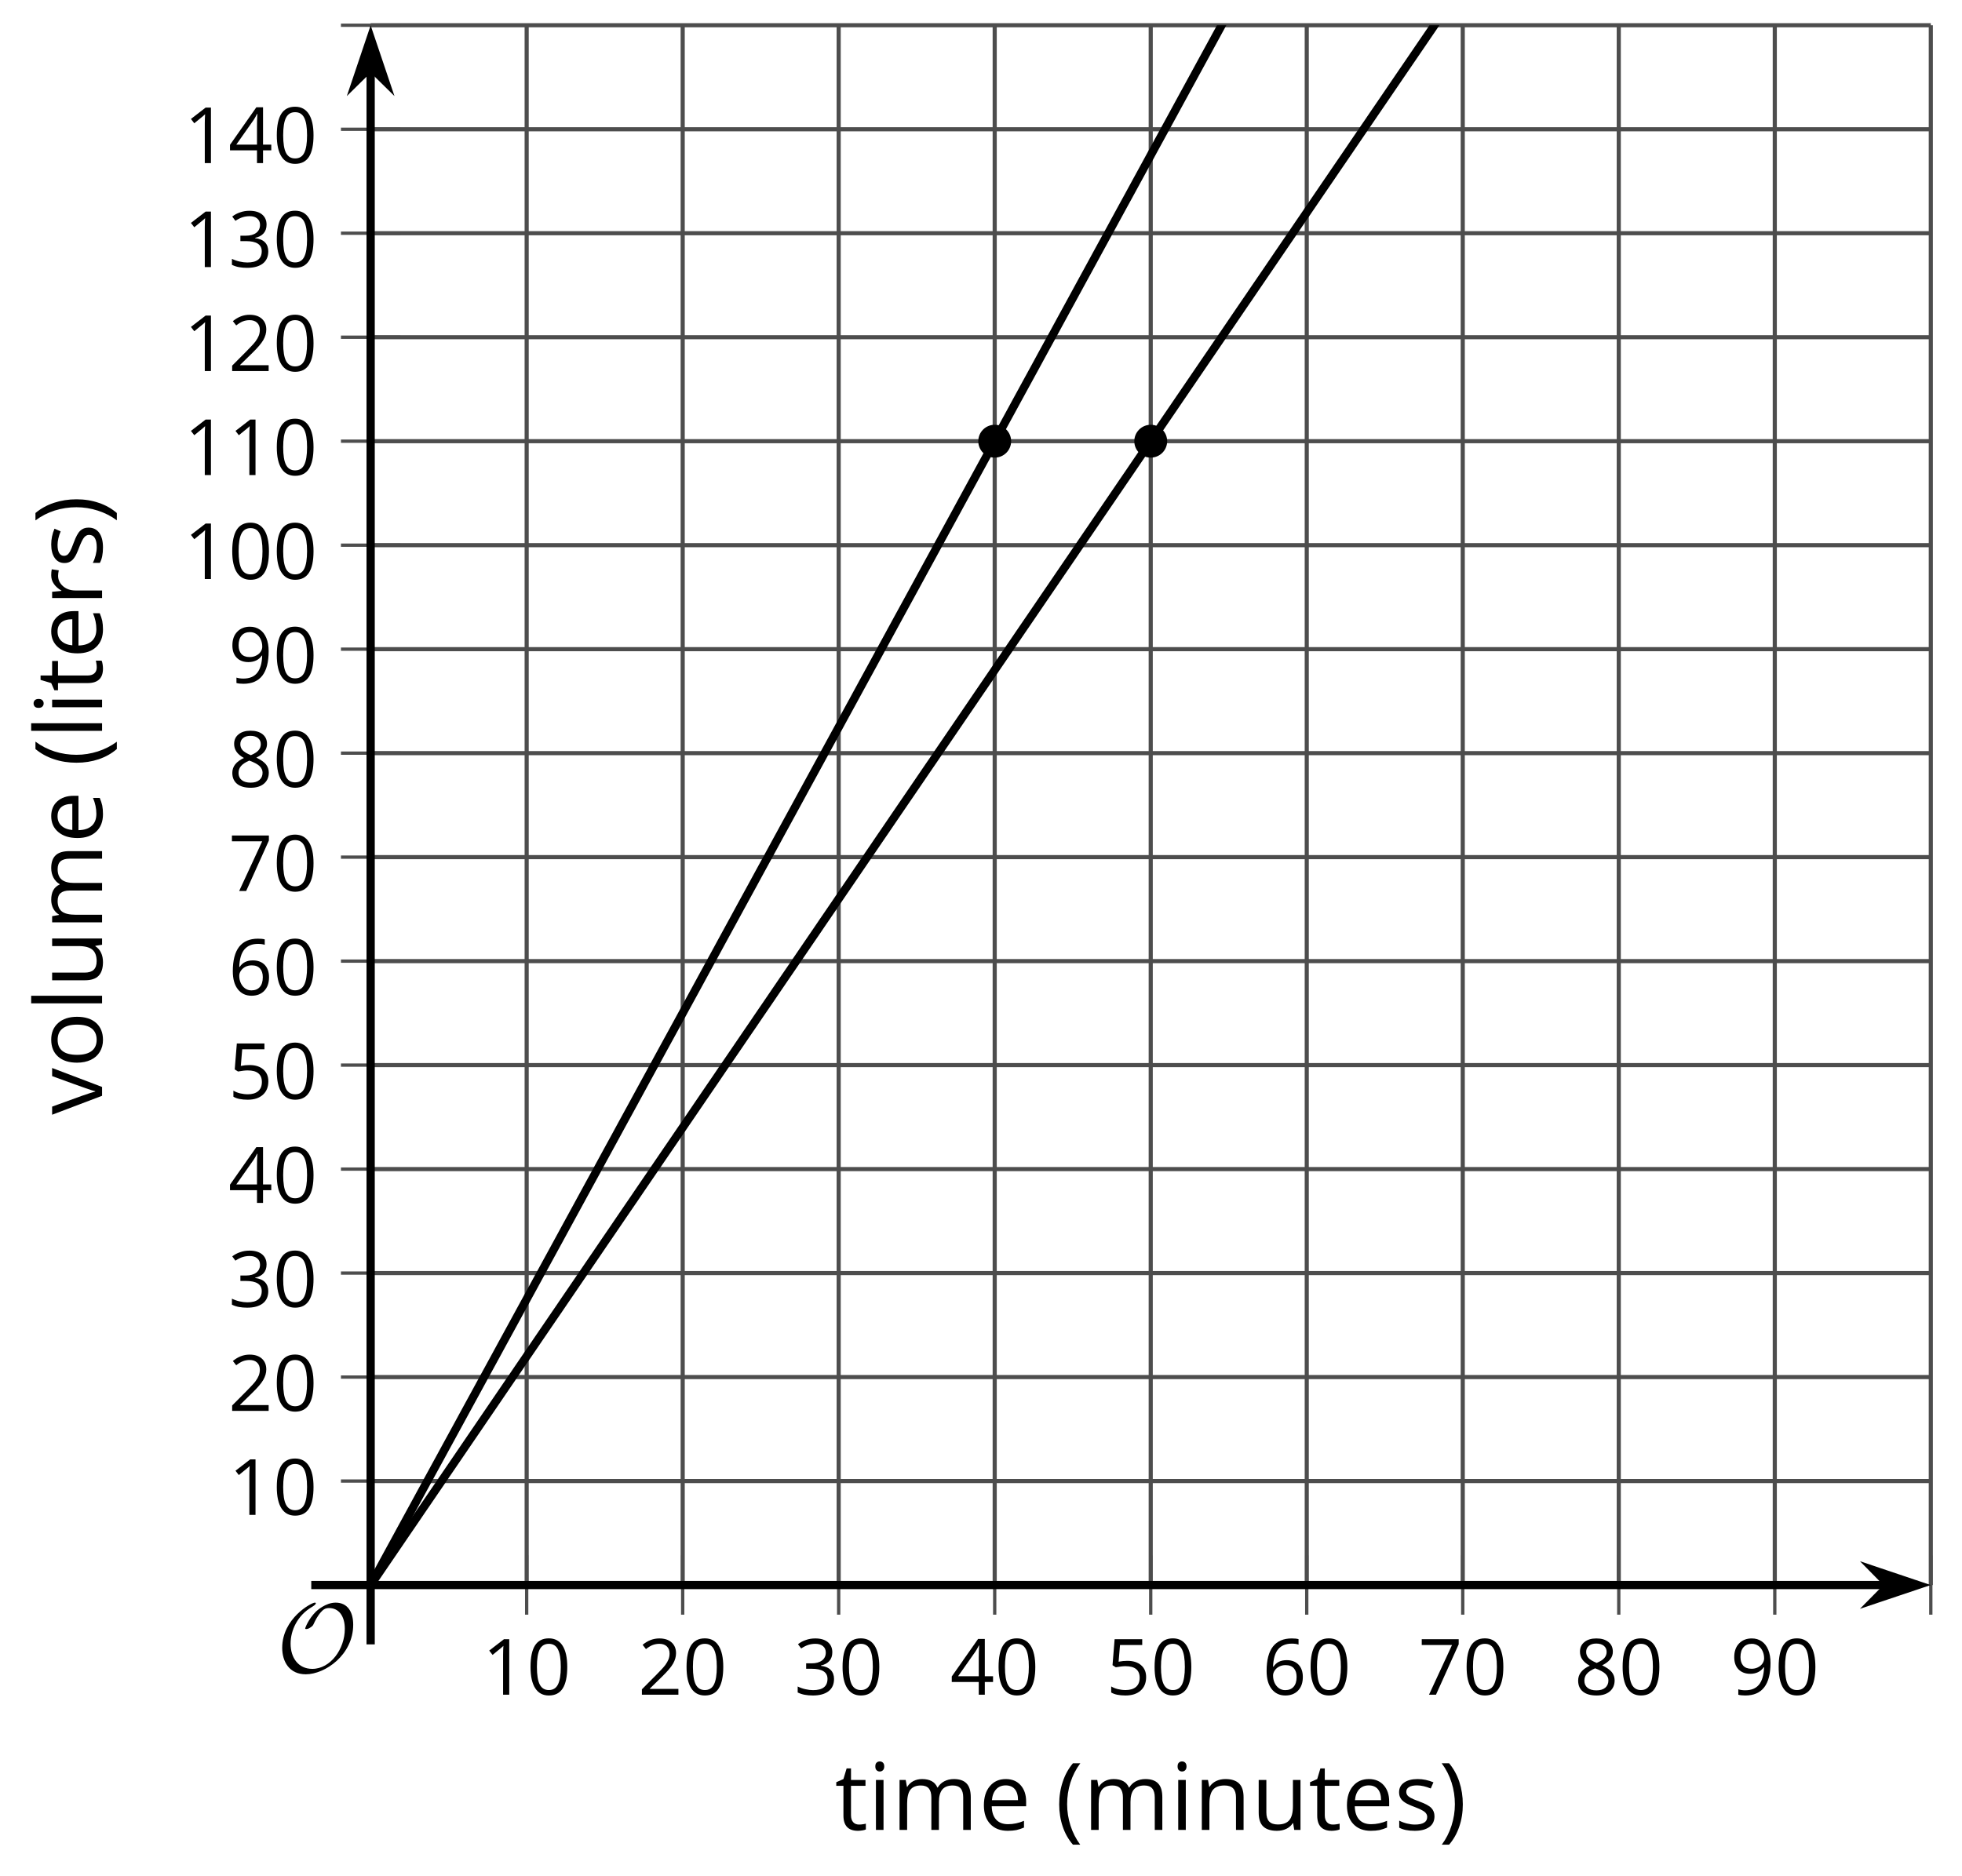
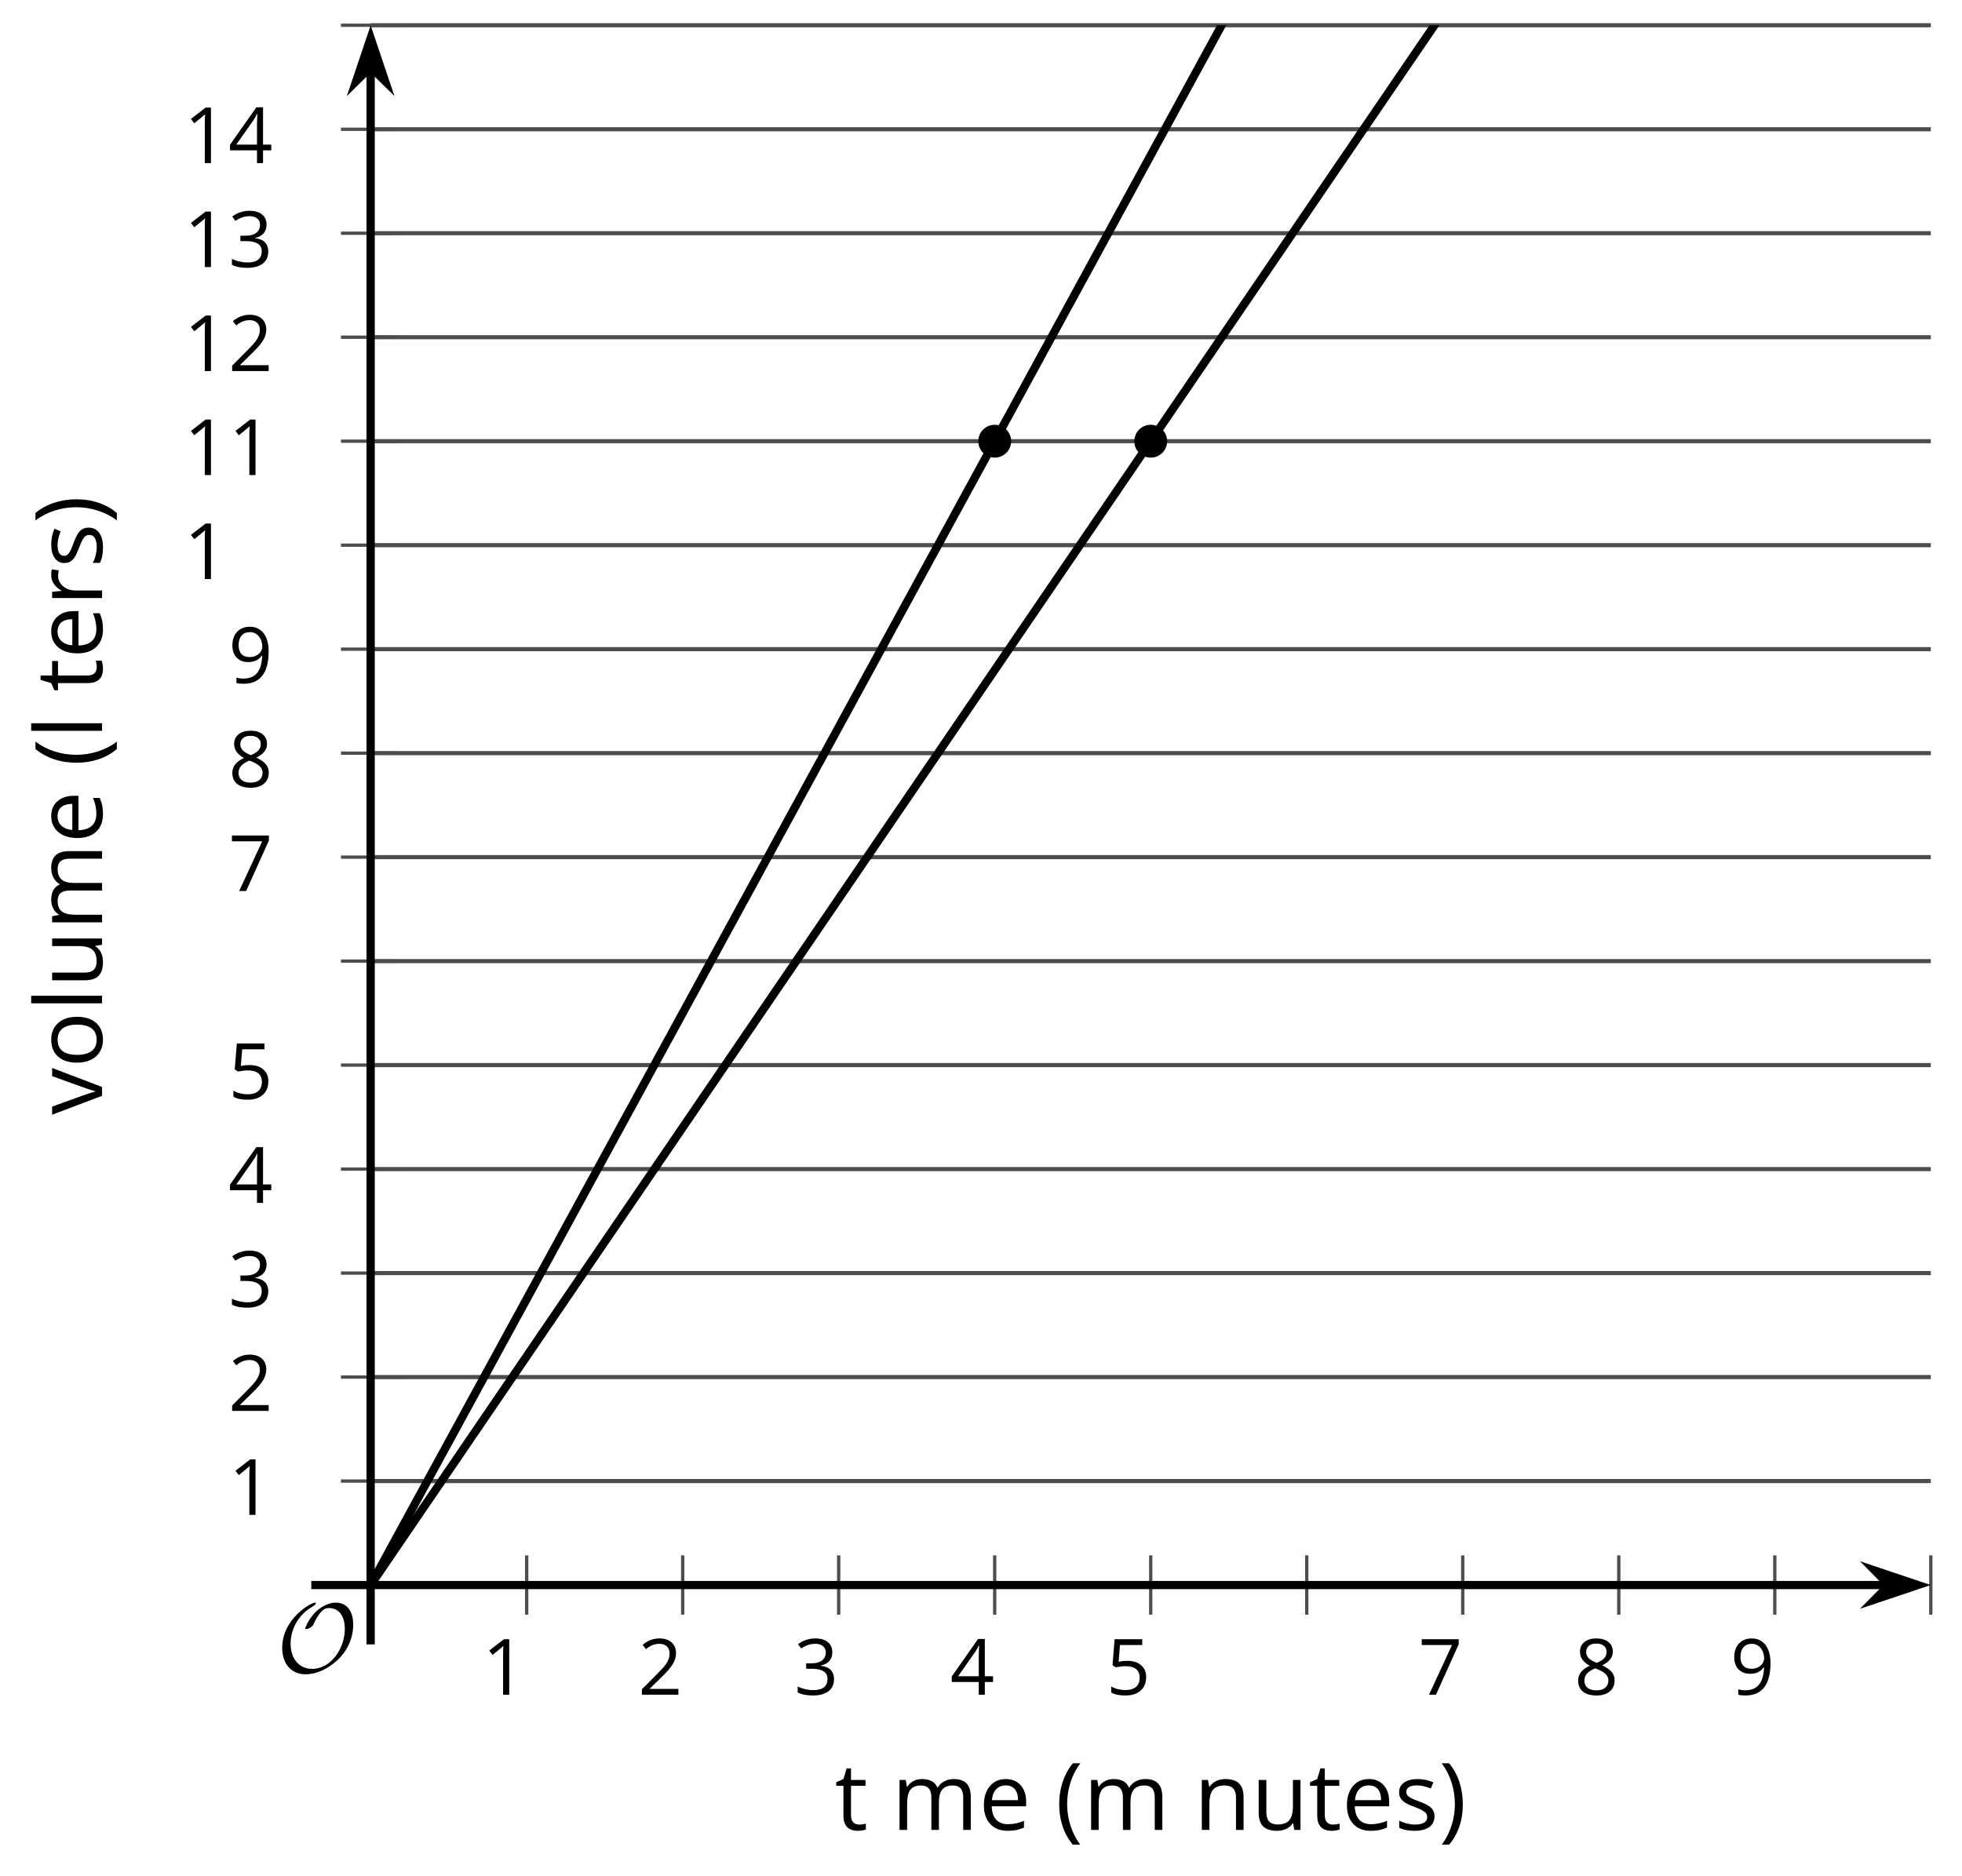
<svg xmlns="http://www.w3.org/2000/svg" xmlns:xlink="http://www.w3.org/1999/xlink" height="227.556pt" version="1.1" viewBox="-72 -72 237.895 227.556" width="237.895pt">
  <defs>
    <clipPath id="clip1">
      <path d="M-27.059 120.235H162.113V-68.937H-27.059Z" />
    </clipPath>
    <path d="M9.289 -5.762C9.289 -7.281 8.62 -8.428 7.161 -8.428C5.918 -8.428 4.866 -7.424 4.782 -7.352C3.826 -6.408 3.467 -5.332 3.467 -5.308C3.467 -5.236 3.527 -5.224 3.587 -5.224C3.814 -5.224 4.005 -5.344 4.184 -5.475C4.399 -5.631 4.411 -5.667 4.543 -5.942C4.651 -6.181 4.926 -6.767 5.368 -7.269C5.655 -7.592 5.894 -7.771 6.372 -7.771C7.532 -7.771 8.273 -6.814 8.273 -5.248C8.273 -2.809 6.539 -0.395 4.328 -0.395C2.63 -0.395 1.698 -1.745 1.698 -3.455C1.698 -5.081 2.534 -6.874 4.28 -7.902C4.399 -7.974 4.758 -8.189 4.758 -8.345C4.758 -8.428 4.663 -8.428 4.639 -8.428C4.22 -8.428 0.681 -6.528 0.681 -2.941C0.681 -1.267 1.554 0.263 3.539 0.263C5.87 0.263 9.289 -2.08 9.289 -5.762Z" id="g0-79" />
    <path d="M0.378 -2.583C0.378 -1.782 0.497 -1.031 0.732 -0.336S1.312 0.971 1.763 1.492H2.5C2.072 0.912 1.745 0.272 1.519 -0.433S1.179 -1.855 1.179 -2.592C1.179 -3.343 1.289 -4.07 1.51 -4.779C1.736 -5.488 2.067 -6.137 2.509 -6.731H1.763C1.317 -6.197 0.971 -5.576 0.737 -4.866C0.497 -4.157 0.378 -3.398 0.378 -2.583Z" id="g2-8" />
    <path d="M2.413 -2.583C2.413 -3.389 2.293 -4.148 2.058 -4.862C1.823 -5.571 1.478 -6.192 1.027 -6.731H0.281C0.723 -6.137 1.054 -5.488 1.28 -4.779C1.501 -4.07 1.611 -3.343 1.611 -2.592C1.611 -1.855 1.496 -1.133 1.271 -0.433C1.045 0.272 0.718 0.916 0.29 1.492H1.027C1.473 0.976 1.819 0.368 2.053 -0.327C2.293 -1.022 2.413 -1.777 2.413 -2.583Z" id="g2-9" />
-     <path d="M4.922 -3.375C4.922 -4.498 4.733 -5.355 4.355 -5.948C3.973 -6.542 3.421 -6.837 2.689 -6.837C1.938 -6.837 1.381 -6.552 1.018 -5.985S0.47 -4.549 0.47 -3.375C0.47 -2.238 0.658 -1.377 1.036 -0.792C1.413 -0.203 1.966 0.092 2.689 0.092C3.444 0.092 4.006 -0.193 4.374 -0.769C4.738 -1.344 4.922 -2.21 4.922 -3.375ZM1.243 -3.375C1.243 -4.355 1.358 -5.064 1.588 -5.506C1.819 -5.953 2.187 -6.174 2.689 -6.174C3.2 -6.174 3.568 -5.948 3.794 -5.497C4.024 -5.051 4.139 -4.342 4.139 -3.375S4.024 -1.699 3.794 -1.243C3.568 -0.792 3.2 -0.566 2.689 -0.566C2.187 -0.566 1.819 -0.792 1.588 -1.234C1.358 -1.685 1.243 -2.394 1.243 -3.375Z" id="g2-16" />
    <path d="M3.292 0V-6.731H2.647L0.866 -5.355L1.271 -4.83C1.92 -5.359 2.288 -5.658 2.366 -5.727S2.518 -5.866 2.583 -5.93C2.56 -5.576 2.546 -5.198 2.546 -4.797V0H3.292Z" id="g2-17" />
    <path d="M4.885 0V-0.709H1.423V-0.746L2.896 -2.187C3.554 -2.827 4.001 -3.352 4.24 -3.771S4.599 -4.609 4.599 -5.037C4.599 -5.585 4.42 -6.018 4.061 -6.344C3.702 -6.667 3.204 -6.828 2.574 -6.828C1.842 -6.828 1.169 -6.57 0.548 -6.054L0.953 -5.534C1.262 -5.778 1.538 -5.944 1.786 -6.036C2.04 -6.128 2.302 -6.174 2.583 -6.174C2.97 -6.174 3.273 -6.068 3.49 -5.856C3.706 -5.649 3.817 -5.364 3.817 -5.005C3.817 -4.751 3.775 -4.512 3.688 -4.291S3.471 -3.844 3.301 -3.61S2.772 -2.988 2.233 -2.44L0.46 -0.658V0H4.885Z" id="g2-18" />
    <path d="M4.632 -5.147C4.632 -5.668 4.452 -6.077 4.088 -6.381C3.725 -6.676 3.218 -6.828 2.564 -6.828C2.164 -6.828 1.786 -6.768 1.427 -6.639C1.064 -6.519 0.746 -6.344 0.47 -6.128L0.856 -5.612C1.192 -5.829 1.487 -5.976 1.75 -6.054S2.288 -6.174 2.583 -6.174C2.97 -6.174 3.278 -6.082 3.499 -5.893C3.729 -5.704 3.84 -5.447 3.84 -5.12C3.84 -4.71 3.688 -4.388 3.379 -4.153C3.071 -3.923 2.657 -3.808 2.132 -3.808H1.459V-3.149H2.122C3.407 -3.149 4.047 -2.739 4.047 -1.925C4.047 -1.013 3.467 -0.557 2.302 -0.557C2.007 -0.557 1.694 -0.594 1.363 -0.672C1.036 -0.746 0.723 -0.856 0.433 -0.999V-0.272C0.714 -0.138 0.999 -0.041 1.298 0.009C1.593 0.064 1.92 0.092 2.274 0.092C3.094 0.092 3.725 -0.083 4.171 -0.424C4.618 -0.769 4.839 -1.266 4.839 -1.906C4.839 -2.353 4.71 -2.716 4.448 -2.993S3.785 -3.439 3.246 -3.508V-3.545C3.688 -3.637 4.029 -3.821 4.273 -4.093C4.512 -4.365 4.632 -4.719 4.632 -5.147Z" id="g2-19" />
    <path d="M5.203 -1.547V-2.242H4.204V-6.768H3.393L0.198 -2.215V-1.547H3.471V0H4.204V-1.547H5.203ZM3.471 -2.242H0.962L3.066 -5.235C3.195 -5.428 3.333 -5.672 3.481 -5.967H3.518C3.485 -5.414 3.471 -4.917 3.471 -4.48V-2.242Z" id="g2-20" />
    <path d="M2.564 -4.111C2.215 -4.111 1.865 -4.075 1.51 -4.006L1.68 -6.027H4.374V-6.731H1.027L0.773 -3.582L1.169 -3.329C1.657 -3.416 2.049 -3.462 2.339 -3.462C3.49 -3.462 4.065 -2.993 4.065 -2.053C4.065 -1.57 3.913 -1.202 3.619 -0.948C3.315 -0.695 2.896 -0.566 2.357 -0.566C2.049 -0.566 1.731 -0.608 1.413 -0.681C1.096 -0.764 0.829 -0.87 0.612 -1.008V-0.272C1.013 -0.028 1.588 0.092 2.348 0.092C3.126 0.092 3.739 -0.106 4.18 -0.502C4.627 -0.898 4.848 -1.446 4.848 -2.141C4.848 -2.753 4.646 -3.232 4.236 -3.582C3.831 -3.936 3.273 -4.111 2.564 -4.111Z" id="g2-21" />
-     <path d="M0.539 -2.878C0.539 -1.943 0.741 -1.215 1.151 -0.691C1.561 -0.17 2.113 0.092 2.808 0.092C3.458 0.092 3.978 -0.11 4.355 -0.506C4.742 -0.912 4.931 -1.459 4.931 -2.159C4.931 -2.785 4.756 -3.283 4.411 -3.646C4.061 -4.01 3.582 -4.194 2.979 -4.194C2.247 -4.194 1.713 -3.932 1.377 -3.402H1.321C1.358 -4.365 1.565 -5.074 1.948 -5.525C2.33 -5.971 2.878 -6.197 3.6 -6.197C3.904 -6.197 4.176 -6.16 4.411 -6.082V-6.74C4.213 -6.8 3.936 -6.828 3.591 -6.828C2.583 -6.828 1.823 -6.501 1.308 -5.847C0.797 -5.189 0.539 -4.199 0.539 -2.878ZM2.799 -0.557C2.509 -0.557 2.251 -0.635 2.026 -0.797C1.805 -0.958 1.63 -1.174 1.506 -1.446S1.321 -2.012 1.321 -2.33C1.321 -2.546 1.39 -2.753 1.529 -2.951C1.662 -3.149 1.846 -3.306 2.076 -3.421S2.56 -3.591 2.836 -3.591C3.283 -3.591 3.614 -3.462 3.84 -3.209S4.176 -2.606 4.176 -2.159C4.176 -1.639 4.056 -1.243 3.812 -0.967C3.573 -0.695 3.237 -0.557 2.799 -0.557Z" id="g2-22" />
    <path d="M1.312 0H2.159L4.913 -6.119V-6.731H0.433V-6.027H4.102L1.312 0Z" id="g2-23" />
    <path d="M2.689 -6.828C2.086 -6.828 1.602 -6.685 1.243 -6.39C0.879 -6.105 0.7 -5.714 0.7 -5.226C0.7 -4.88 0.792 -4.572 0.976 -4.291C1.16 -4.015 1.464 -3.757 1.888 -3.518C0.948 -3.089 0.479 -2.486 0.479 -1.717C0.479 -1.142 0.672 -0.695 1.059 -0.378C1.446 -0.064 1.998 0.092 2.716 0.092C3.393 0.092 3.927 -0.074 4.319 -0.405C4.71 -0.741 4.903 -1.188 4.903 -1.745C4.903 -2.122 4.788 -2.454 4.558 -2.744C4.328 -3.029 3.941 -3.301 3.393 -3.564C3.844 -3.789 4.171 -4.038 4.378 -4.309S4.687 -4.885 4.687 -5.216C4.687 -5.718 4.507 -6.114 4.148 -6.4S3.301 -6.828 2.689 -6.828ZM1.234 -1.699C1.234 -2.03 1.335 -2.316 1.542 -2.551C1.75 -2.79 2.081 -3.006 2.537 -3.204C3.131 -2.988 3.55 -2.762 3.789 -2.532C4.029 -2.297 4.148 -2.035 4.148 -1.736C4.148 -1.363 4.019 -1.068 3.766 -0.852S3.154 -0.529 2.698 -0.529C2.233 -0.529 1.874 -0.631 1.621 -0.838C1.363 -1.045 1.234 -1.331 1.234 -1.699ZM2.68 -6.206C3.071 -6.206 3.375 -6.114 3.6 -5.93C3.821 -5.75 3.932 -5.502 3.932 -5.193C3.932 -4.913 3.84 -4.664 3.656 -4.452C3.476 -4.24 3.163 -4.042 2.726 -3.858C2.238 -4.061 1.901 -4.263 1.722 -4.466S1.45 -4.913 1.45 -5.193C1.45 -5.502 1.561 -5.746 1.777 -5.93S2.297 -6.206 2.68 -6.206Z" id="g2-24" />
    <path d="M4.885 -3.858C4.885 -4.471 4.793 -5 4.609 -5.451C4.425 -5.898 4.162 -6.243 3.821 -6.473C3.476 -6.713 3.076 -6.828 2.62 -6.828C1.98 -6.828 1.469 -6.625 1.077 -6.22C0.681 -5.815 0.488 -5.262 0.488 -4.563C0.488 -3.923 0.663 -3.425 1.013 -3.071S1.837 -2.537 2.431 -2.537C2.781 -2.537 3.094 -2.606 3.375 -2.735C3.656 -2.873 3.877 -3.066 4.047 -3.32H4.102C4.07 -2.376 3.863 -1.68 3.49 -1.225C3.112 -0.764 2.555 -0.539 1.819 -0.539C1.506 -0.539 1.225 -0.58 0.981 -0.658V0C1.188 0.06 1.473 0.092 1.828 0.092C3.867 0.092 4.885 -1.225 4.885 -3.858ZM2.62 -6.174C2.91 -6.174 3.168 -6.096 3.398 -5.939C3.619 -5.783 3.798 -5.566 3.923 -5.295S4.111 -4.724 4.111 -4.401C4.111 -4.185 4.042 -3.983 3.909 -3.785S3.591 -3.435 3.352 -3.32C3.122 -3.204 2.864 -3.149 2.583 -3.149C2.132 -3.149 1.796 -3.278 1.575 -3.527C1.354 -3.785 1.243 -4.13 1.243 -4.572C1.243 -5.074 1.363 -5.47 1.602 -5.75S2.182 -6.174 2.62 -6.174Z" id="g2-25" />
    <path d="M2.942 0.092C3.283 0.092 3.573 0.064 3.812 0.018C4.056 -0.037 4.309 -0.12 4.581 -0.235V-0.916C4.052 -0.691 3.513 -0.576 2.97 -0.576C2.454 -0.576 2.053 -0.727 1.768 -1.036C1.487 -1.344 1.335 -1.791 1.321 -2.385H4.797V-2.868C4.797 -3.55 4.613 -4.098 4.245 -4.512C3.877 -4.931 3.375 -5.138 2.744 -5.138C2.067 -5.138 1.533 -4.899 1.133 -4.42C0.727 -3.941 0.529 -3.297 0.529 -2.482C0.529 -1.676 0.746 -1.045 1.179 -0.589C1.607 -0.134 2.196 0.092 2.942 0.092ZM2.735 -4.498C3.135 -4.498 3.439 -4.369 3.656 -4.116C3.872 -3.858 3.978 -3.49 3.978 -3.006H1.34C1.381 -3.471 1.524 -3.84 1.768 -4.102C2.007 -4.365 2.33 -4.498 2.735 -4.498Z" id="g2-69" />
-     <path d="M1.575 0V-5.046H0.81V0H1.575ZM0.746 -6.413C0.746 -6.243 0.787 -6.114 0.875 -6.031C0.962 -5.944 1.068 -5.902 1.197 -5.902C1.321 -5.902 1.427 -5.944 1.515 -6.031C1.602 -6.114 1.648 -6.243 1.648 -6.413S1.602 -6.713 1.515 -6.796S1.321 -6.92 1.197 -6.92C1.068 -6.92 0.962 -6.878 0.875 -6.796C0.787 -6.717 0.746 -6.588 0.746 -6.413Z" id="g2-73" />
    <path d="M1.575 0V-7.164H0.81V0H1.575Z" id="g2-76" />
    <path d="M7.242 0H8.006V-3.292C8.006 -3.936 7.864 -4.406 7.578 -4.696C7.297 -4.991 6.869 -5.138 6.298 -5.138C5.935 -5.138 5.608 -5.06 5.322 -4.908S4.82 -4.544 4.669 -4.282H4.632C4.388 -4.853 3.872 -5.138 3.085 -5.138C2.758 -5.138 2.468 -5.069 2.201 -4.931C1.943 -4.793 1.736 -4.599 1.593 -4.355H1.556L1.432 -5.046H0.81V0H1.575V-2.647C1.575 -3.301 1.685 -3.771 1.906 -4.061C2.132 -4.346 2.482 -4.489 2.96 -4.489C3.324 -4.489 3.596 -4.388 3.766 -4.19C3.936 -3.987 4.024 -3.683 4.024 -3.283V0H4.788V-2.818C4.788 -3.384 4.903 -3.808 5.129 -4.079S5.709 -4.489 6.183 -4.489C6.547 -4.489 6.814 -4.388 6.984 -4.19C7.155 -3.987 7.242 -3.683 7.242 -3.283V0Z" id="g2-77" />
    <path d="M4.263 0H5.028V-3.292C5.028 -3.936 4.876 -4.406 4.567 -4.696C4.259 -4.991 3.803 -5.138 3.195 -5.138C2.85 -5.138 2.532 -5.069 2.251 -4.936C1.971 -4.797 1.75 -4.604 1.593 -4.355H1.556L1.432 -5.046H0.81V0H1.575V-2.647C1.575 -3.306 1.699 -3.775 1.943 -4.061S2.574 -4.489 3.103 -4.489C3.504 -4.489 3.794 -4.388 3.983 -4.185S4.263 -3.674 4.263 -3.264V0Z" id="g2-78" />
    <path d="M5.166 -2.528C5.166 -3.329 4.959 -3.964 4.54 -4.434C4.125 -4.903 3.564 -5.138 2.859 -5.138C2.127 -5.138 1.556 -4.908 1.146 -4.448C0.737 -3.992 0.529 -3.352 0.529 -2.528C0.529 -1.998 0.626 -1.533 0.815 -1.137S1.275 -0.437 1.625 -0.226S2.376 0.092 2.827 0.092C3.559 0.092 4.13 -0.138 4.544 -0.599C4.959 -1.064 5.166 -1.704 5.166 -2.528ZM1.321 -2.528C1.321 -3.177 1.45 -3.669 1.704 -3.996S2.334 -4.489 2.836 -4.489C3.343 -4.489 3.725 -4.323 3.987 -3.987C4.245 -3.656 4.374 -3.168 4.374 -2.528C4.374 -1.878 4.245 -1.39 3.987 -1.05C3.725 -0.718 3.347 -0.548 2.845 -0.548S1.966 -0.718 1.708 -1.054S1.321 -1.883 1.321 -2.528Z" id="g2-79" />
    <path d="M3.112 -5.138C2.795 -5.138 2.505 -5.051 2.242 -4.871S1.754 -4.438 1.565 -4.111H1.529L1.441 -5.046H0.81V0H1.575V-2.707C1.575 -3.2 1.722 -3.614 2.007 -3.946C2.302 -4.277 2.647 -4.443 3.057 -4.443C3.218 -4.443 3.402 -4.42 3.61 -4.374L3.715 -5.083C3.536 -5.12 3.338 -5.138 3.112 -5.138Z" id="g2-82" />
    <path d="M4.065 -1.377C4.065 -1.713 3.959 -1.989 3.748 -2.21C3.541 -2.431 3.135 -2.652 2.537 -2.868C2.099 -3.029 1.805 -3.154 1.653 -3.241S1.39 -3.416 1.317 -3.513C1.252 -3.61 1.215 -3.725 1.215 -3.858C1.215 -4.056 1.308 -4.213 1.492 -4.328S1.948 -4.498 2.311 -4.498C2.721 -4.498 3.181 -4.392 3.688 -4.185L3.959 -4.807C3.439 -5.028 2.91 -5.138 2.366 -5.138C1.782 -5.138 1.326 -5.018 0.99 -4.779C0.654 -4.544 0.488 -4.217 0.488 -3.808C0.488 -3.577 0.534 -3.379 0.635 -3.214C0.727 -3.048 0.875 -2.901 1.077 -2.772C1.271 -2.638 1.607 -2.486 2.076 -2.311C2.569 -2.122 2.901 -1.957 3.076 -1.814C3.241 -1.676 3.329 -1.51 3.329 -1.312C3.329 -1.05 3.223 -0.856 3.006 -0.727C2.79 -0.603 2.486 -0.539 2.086 -0.539C1.828 -0.539 1.561 -0.576 1.28 -0.645C1.004 -0.714 0.746 -0.81 0.502 -0.935V-0.226C0.875 -0.014 1.4 0.092 2.067 0.092C2.698 0.092 3.191 -0.037 3.541 -0.29S4.065 -0.907 4.065 -1.377Z" id="g2-83" />
    <path d="M2.44 -0.539C2.187 -0.539 1.989 -0.622 1.846 -0.783S1.63 -1.179 1.63 -1.483V-4.452H3.094V-5.046H1.63V-6.215H1.188L0.866 -5.138L0.143 -4.82V-4.452H0.866V-1.45C0.866 -0.424 1.354 0.092 2.33 0.092C2.459 0.092 2.606 0.078 2.762 0.055C2.928 0.028 3.048 -0.005 3.131 -0.046V-0.631C3.057 -0.608 2.956 -0.589 2.832 -0.571C2.707 -0.548 2.574 -0.539 2.44 -0.539Z" id="g2-84" />
    <path d="M1.529 -5.046H0.755V-1.745C0.755 -1.105 0.907 -0.635 1.215 -0.345C1.519 -0.055 1.98 0.092 2.592 0.092C2.947 0.092 3.264 0.028 3.545 -0.106C3.821 -0.239 4.038 -0.428 4.194 -0.677H4.236L4.346 0H4.977V-5.046H4.213V-2.394C4.213 -1.74 4.088 -1.271 3.849 -0.981C3.6 -0.691 3.218 -0.548 2.689 -0.548C2.288 -0.548 1.998 -0.649 1.809 -0.852S1.529 -1.363 1.529 -1.773V-5.046Z" id="g2-85" />
    <path d="M1.915 0H2.808L4.724 -5.046H3.904C3.278 -3.329 2.873 -2.215 2.698 -1.704C2.514 -1.188 2.408 -0.852 2.376 -0.691H2.339C2.297 -0.898 2.15 -1.354 1.906 -2.053L0.82 -5.046H0L1.915 0Z" id="g2-86" />
    <use id="g7-8" transform="scale(1.2)" xlink:href="#g2-8" />
    <use id="g7-9" transform="scale(1.2)" xlink:href="#g2-9" />
    <use id="g7-69" transform="scale(1.2)" xlink:href="#g2-69" />
    <use id="g7-73" transform="scale(1.2)" xlink:href="#g2-73" />
    <use id="g7-76" transform="scale(1.2)" xlink:href="#g2-76" />
    <use id="g7-77" transform="scale(1.2)" xlink:href="#g2-77" />
    <use id="g7-78" transform="scale(1.2)" xlink:href="#g2-78" />
    <use id="g7-79" transform="scale(1.2)" xlink:href="#g2-79" />
    <use id="g7-82" transform="scale(1.2)" xlink:href="#g2-82" />
    <use id="g7-83" transform="scale(1.2)" xlink:href="#g2-83" />
    <use id="g7-84" transform="scale(1.2)" xlink:href="#g2-84" />
    <use id="g7-85" transform="scale(1.2)" xlink:href="#g2-85" />
    <use id="g7-86" transform="scale(1.2)" xlink:href="#g2-86" />
  </defs>
  <g id="page1">
-     <path d="M-8.141 120.235V-68.937M10.777 120.235V-68.937M29.691 120.235V-68.937M48.609 120.235V-68.937M67.527 120.235V-68.937M86.445 120.235V-68.937M105.36 120.235V-68.937M124.278 120.235V-68.937M143.195 120.235V-68.937M162.113 120.235V-68.937" fill="none" stroke="#4d4d4d" stroke-linejoin="bevel" stroke-miterlimit="10.037" stroke-width="0.5" />
    <path d="M-27.059 107.621H162.113M-27.059 95.012H162.113M-27.059 82.399H162.113M-27.059 69.789H162.113M-27.059 57.176H162.113M-27.059 44.567H162.113M-27.059 31.953H162.113M-27.059 19.344H162.113M-27.059 6.731H162.113M-27.059 -5.879H162.113M-27.059 -18.492H162.113M-27.059 -31.101H162.113M-27.059 -43.714H162.113M-27.059 -56.324H162.113M-27.059 -68.937H162.113" fill="none" stroke="#4d4d4d" stroke-linejoin="bevel" stroke-miterlimit="10.037" stroke-width="0.5" />
    <path d="M-8.141 123.832V116.633M10.777 123.832V116.633M29.691 123.832V116.633M48.609 123.832V116.633M67.527 123.832V116.633M86.445 123.832V116.633M105.36 123.832V116.633M124.278 123.832V116.633M143.195 123.832V116.633M162.113 123.832V116.633" fill="none" stroke="#4d4d4d" stroke-linejoin="bevel" stroke-miterlimit="10.037" stroke-width="0.4" />
    <path d="M-30.66 107.621H-23.457M-30.66 95.012H-23.457M-30.66 82.399H-23.457M-30.66 69.789H-23.457M-30.66 57.176H-23.457M-30.66 44.567H-23.457M-30.66 31.953H-23.457M-30.66 19.344H-23.457M-30.66 6.731H-23.457M-30.66 -5.879H-23.457M-30.66 -18.492H-23.457M-30.66 -31.101H-23.457M-30.66 -43.714H-23.457M-30.66 -56.324H-23.457M-30.66 -68.937H-23.457" fill="none" stroke="#4d4d4d" stroke-linejoin="bevel" stroke-miterlimit="10.037" stroke-width="0.4" />
    <path d="M-27.059 120.235H156.816" fill="none" stroke="#000000" stroke-linejoin="bevel" stroke-miterlimit="10.037" stroke-width="1" />
    <path d="M160.535 120.235L155.348 118.489L157.067 120.235L155.348 121.977Z" />
    <path d="M160.535 120.235L155.348 118.489L157.067 120.235L155.348 121.977Z" fill="none" stroke="#000000" stroke-miterlimit="10.037" stroke-width="1" />
    <path d="M-27.059 120.235V-63.644" fill="none" stroke="#000000" stroke-linejoin="bevel" stroke-miterlimit="10.037" stroke-width="1" />
    <path d="M-27.059 -67.359L-28.805 -62.172L-27.059 -63.891L-25.312 -62.172Z" />
    <path d="M-27.059 -67.359L-28.805 -62.172L-27.059 -63.891L-25.312 -62.172Z" fill="none" stroke="#000000" stroke-miterlimit="10.037" stroke-width="1" />
    <g transform="matrix(1 0 0 1 -31.43 48.629)">
      <use x="17.884" xlink:href="#g2-17" y="84.909" />
      <use x="23.288" xlink:href="#g2-16" y="84.909" />
    </g>
    <g transform="matrix(1 0 0 1 -12.513 48.629)">
      <use x="17.884" xlink:href="#g2-18" y="84.909" />
      <use x="23.288" xlink:href="#g2-16" y="84.909" />
    </g>
    <g transform="matrix(1 0 0 1 6.404 48.629)">
      <use x="17.884" xlink:href="#g2-19" y="84.909" />
      <use x="23.288" xlink:href="#g2-16" y="84.909" />
    </g>
    <g transform="matrix(1 0 0 1 25.321 48.629)">
      <use x="17.884" xlink:href="#g2-20" y="84.909" />
      <use x="23.288" xlink:href="#g2-16" y="84.909" />
    </g>
    <g transform="matrix(1 0 0 1 44.238 48.629)">
      <use x="17.884" xlink:href="#g2-21" y="84.909" />
      <use x="23.288" xlink:href="#g2-16" y="84.909" />
    </g>
    <g transform="matrix(1 0 0 1 63.155 48.629)">
      <use x="17.884" xlink:href="#g2-22" y="84.909" />
      <use x="23.288" xlink:href="#g2-16" y="84.909" />
    </g>
    <g transform="matrix(1 0 0 1 82.072 48.629)">
      <use x="17.884" xlink:href="#g2-23" y="84.909" />
      <use x="23.288" xlink:href="#g2-16" y="84.909" />
    </g>
    <g transform="matrix(1 0 0 1 100.989 48.629)">
      <use x="17.884" xlink:href="#g2-24" y="84.909" />
      <use x="23.288" xlink:href="#g2-16" y="84.909" />
    </g>
    <g transform="matrix(1 0 0 1 119.907 48.629)">
      <use x="17.884" xlink:href="#g2-25" y="84.909" />
      <use x="23.288" xlink:href="#g2-16" y="84.909" />
    </g>
    <g transform="matrix(1 0 0 1 -62.195 26.818)">
      <use x="17.884" xlink:href="#g2-17" y="84.909" />
      <use x="23.288" xlink:href="#g2-16" y="84.909" />
    </g>
    <g transform="matrix(1 0 0 1 -62.195 14.207)">
      <use x="17.884" xlink:href="#g2-18" y="84.909" />
      <use x="23.288" xlink:href="#g2-16" y="84.909" />
    </g>
    <g transform="matrix(1 0 0 1 -62.195 1.595)">
      <use x="17.884" xlink:href="#g2-19" y="84.909" />
      <use x="23.288" xlink:href="#g2-16" y="84.909" />
    </g>
    <g transform="matrix(1 0 0 1 -62.195 -11.016)">
      <use x="17.884" xlink:href="#g2-20" y="84.909" />
      <use x="23.288" xlink:href="#g2-16" y="84.909" />
    </g>
    <g transform="matrix(1 0 0 1 -62.195 -23.627)">
      <use x="17.884" xlink:href="#g2-21" y="84.909" />
      <use x="23.288" xlink:href="#g2-16" y="84.909" />
    </g>
    <g transform="matrix(1 0 0 1 -62.195 -36.238)">
      <use x="17.884" xlink:href="#g2-22" y="84.909" />
      <use x="23.288" xlink:href="#g2-16" y="84.909" />
    </g>
    <g transform="matrix(1 0 0 1 -62.195 -48.849)">
      <use x="17.884" xlink:href="#g2-23" y="84.909" />
      <use x="23.288" xlink:href="#g2-16" y="84.909" />
    </g>
    <g transform="matrix(1 0 0 1 -62.195 -61.461)">
      <use x="17.884" xlink:href="#g2-24" y="84.909" />
      <use x="23.288" xlink:href="#g2-16" y="84.909" />
    </g>
    <g transform="matrix(1 0 0 1 -62.195 -74.072)">
      <use x="17.884" xlink:href="#g2-25" y="84.909" />
      <use x="23.288" xlink:href="#g2-16" y="84.909" />
    </g>
    <g transform="matrix(1 0 0 1 -67.599 -86.683)">
      <use x="17.884" xlink:href="#g2-17" y="84.909" />
      <use x="23.288" xlink:href="#g2-16" y="84.909" />
      <use x="28.692" xlink:href="#g2-16" y="84.909" />
    </g>
    <g transform="matrix(1 0 0 1 -67.599 -99.294)">
      <use x="17.884" xlink:href="#g2-17" y="84.909" />
      <use x="23.288" xlink:href="#g2-17" y="84.909" />
      <use x="28.692" xlink:href="#g2-16" y="84.909" />
    </g>
    <g transform="matrix(1 0 0 1 -67.599 -111.906)">
      <use x="17.884" xlink:href="#g2-17" y="84.909" />
      <use x="23.288" xlink:href="#g2-18" y="84.909" />
      <use x="28.692" xlink:href="#g2-16" y="84.909" />
    </g>
    <g transform="matrix(1 0 0 1 -67.599 -124.517)">
      <use x="17.884" xlink:href="#g2-17" y="84.909" />
      <use x="23.288" xlink:href="#g2-19" y="84.909" />
      <use x="28.692" xlink:href="#g2-16" y="84.909" />
    </g>
    <g transform="matrix(1 0 0 1 -67.599 -137.128)">
      <use x="17.884" xlink:href="#g2-17" y="84.909" />
      <use x="23.288" xlink:href="#g2-20" y="84.909" />
      <use x="28.692" xlink:href="#g2-16" y="84.909" />
    </g>
    <path clip-path="url(#clip1)" d="M50.602 -18.492C50.602 -19.589 49.711 -20.484 48.609 -20.484C47.508 -20.484 46.617 -19.589 46.617 -18.492C46.617 -17.39 47.508 -16.5 48.609 -16.5C49.711 -16.5 50.602 -17.39 50.602 -18.492Z" />
    <path clip-path="url(#clip1)" d="M69.52 -18.492C69.52 -19.589 68.629 -20.484 67.527 -20.484C66.426 -20.484 65.535 -19.589 65.535 -18.492C65.535 -17.39 66.426 -16.5 67.527 -16.5C68.629 -16.5 69.52 -17.39 69.52 -18.492Z" />
    <path clip-path="url(#clip1)" d="M-27.059 120.235L-26.297 118.84L-25.539 117.446L-24.777 116.051L-24.016 114.657L-23.258 113.262L-22.496 111.868L-21.734 110.473L-20.977 109.079L-20.215 107.684L-19.453 106.289L-18.691 104.895L-17.934 103.504L-17.172 102.11L-16.41 100.715L-15.652 99.321L-14.891 97.926L-14.129 96.532L-13.371 95.137L-12.609 93.743L-11.848 92.348L-11.09 90.954L-10.328 89.559L-9.566 88.164L-8.809 86.774L-8.047 85.379L-7.285 83.985L-6.527 82.59L-5.766 81.196L-5.004 79.801L-4.242 78.407L-3.484 77.012L-2.723 75.618L-1.961 74.223L-1.203 72.829L-0.441 71.434L0.32 70.043L1.078 68.649L1.84 67.254L2.602 65.86L3.359 64.465L4.121 63.071L4.883 61.676L5.641 60.282L6.402 58.887L7.164 57.492L7.922 56.098L8.684 54.703L9.445 53.313L10.207 51.918L10.965 50.524L11.727 49.129L12.488 47.735L13.246 46.34L14.008 44.946L14.77 43.551L15.527 42.157L16.289 40.762L17.051 39.367L17.809 37.973L18.57 36.582L19.332 35.188L20.09 33.793L20.852 32.399L21.613 31.004L22.371 29.61L23.133 28.215L23.895 26.821L24.656 25.426L25.414 24.032L26.176 22.637L26.938 21.242L27.695 19.852L28.457 18.457L29.219 17.063L29.977 15.668L30.738 14.274L31.5 12.879L32.258 11.485L33.02 10.09L33.781 8.696L34.539 7.301L35.301 5.907L36.062 4.512L36.82 3.118L37.582 1.727L38.344 0.332L39.105 -1.062L39.863 -2.457L40.625 -3.851L41.387 -5.246L42.145 -6.64L42.906 -8.035L43.668 -9.429L44.426 -10.824L45.188 -12.218L45.949 -13.613L46.707 -15.004L47.469 -16.398L48.23 -17.793L48.988 -19.187L49.75 -20.582L50.512 -21.976L51.27 -23.371L52.031 -24.765L52.793 -26.16L53.555 -27.554L54.312 -28.949L55.074 -30.343L55.836 -31.734L56.594 -33.129L57.355 -34.523L58.117 -35.918L58.875 -37.312L59.637 -38.707L60.398 -40.101L61.156 -41.496L61.918 -42.89L62.68 -44.285L63.438 -45.679L64.199 -47.074L64.961 -48.464L65.719 -49.859L66.481 -51.254L67.242 -52.648L68 -54.043L68.762 -55.437L69.523 -56.832L70.285 -58.226L71.043 -59.621L71.805 -61.015L72.566 -62.41L73.325 -63.804L74.085 -65.195L74.847 -66.589L75.606 -67.984L76.368 -69.379L77.129 -70.773L77.886 -72.168L78.648 -73.562L79.41 -74.957L80.168 -76.351L80.93 -77.746L81.692 -79.14L82.45 -80.535L83.21 -81.925L83.972 -83.32L84.734 -84.714L85.493 -86.109L86.254 -87.504L87.016 -88.898L87.773 -90.293L88.535 -91.687L89.296 -93.082L90.055 -94.476L90.817 -95.871L91.579 -97.265L92.335 -98.656L93.097 -100.05L93.859 -101.445L94.618 -102.839L95.379 -104.234L96.141 -105.629L96.898 -107.023L97.66 -108.418L98.421 -109.812L99.183 -111.207L99.942 -112.601L100.704 -113.996L101.465 -115.386L102.223 -116.781L102.985 -118.175L103.747 -119.57L104.504 -120.964L105.266 -122.359L106.028 -123.754L106.785 -125.148L107.546 -126.543L108.308 -127.937L109.067 -129.332L109.829 -130.726L110.59 -132.121L111.348 -133.511L112.11 -134.906L112.872 -136.3L113.633 -137.695L114.391 -139.09L115.153 -140.484L115.915 -141.879L116.671 -143.273L117.433 -144.668L118.195 -146.062L118.954 -147.457L119.715 -148.851L120.477 -150.242L121.235 -151.636L121.997 -153.031L122.758 -154.425L123.516 -155.82L124.278 -157.215" fill="none" stroke="#000000" stroke-linejoin="bevel" stroke-miterlimit="10.037" stroke-width="1" />
    <path clip-path="url(#clip1)" d="M-27.059 120.235L-26.297 119.118L-25.539 118.004L-24.777 116.887L-24.016 115.77L-23.258 114.657L-22.496 113.539L-21.734 112.426L-20.977 111.309L-20.215 110.196L-19.453 109.079L-18.691 107.965L-17.934 106.848L-17.172 105.735L-16.41 104.618L-15.652 103.504L-14.891 102.387L-14.129 101.274L-13.371 100.157L-12.609 99.043L-11.848 97.926L-11.09 96.813L-10.328 95.696L-9.566 94.582L-8.809 93.465L-8.047 92.352L-7.285 91.235L-6.527 90.118L-5.766 89.004L-5.004 87.887L-4.242 86.774L-3.484 85.657L-2.723 84.543L-1.961 83.426L-1.203 82.313L-0.441 81.196L0.32 80.082L1.078 78.965L1.84 77.852L2.602 76.735L3.359 75.621L4.121 74.504L4.883 73.391L5.641 72.274L6.402 71.16L7.164 70.043L7.922 68.93L8.684 67.813L9.445 66.7L10.207 65.582L10.965 64.469L11.727 63.352L12.488 62.235L13.246 61.121L14.008 60.004L14.77 58.891L15.527 57.774L16.289 56.66L17.051 55.543L17.809 54.43L18.57 53.313L19.332 52.2L20.09 51.082L20.852 49.969L21.613 48.852L22.371 47.739L23.133 46.621L23.895 45.508L24.656 44.391L25.414 43.278L26.176 42.16L26.938 41.047L27.695 39.93L28.457 38.817L29.219 37.7L29.977 36.582L30.738 35.469L31.5 34.352L32.258 33.239L33.02 32.121L33.781 31.008L34.539 29.891L35.301 28.778L36.062 27.66L36.82 26.547L37.582 25.43L38.344 24.317L39.105 23.2L39.863 22.086L40.625 20.969L41.387 19.856L42.145 18.739L42.906 17.625L43.668 16.508L44.426 15.395L45.188 14.278L45.949 13.164L46.707 12.047L47.469 10.934L48.23 9.817L48.988 8.7L49.75 7.586L50.512 6.469L51.27 5.356L52.031 4.239L52.793 3.125L53.555 2.008L54.312 0.895L55.074 -0.222L55.836 -1.336L56.594 -2.453L57.355 -3.566L58.117 -4.683L58.875 -5.797L59.637 -6.914L60.398 -8.027L61.156 -9.144L61.918 -10.257L62.68 -11.375L63.438 -12.488L64.199 -13.605L64.961 -14.718L65.719 -15.836L66.481 -16.953L67.242 -18.066L68 -19.183L68.762 -20.297L69.523 -21.414L70.285 -22.527L71.043 -23.644L71.805 -24.757L72.566 -25.875L73.325 -26.988L74.085 -28.105L74.847 -29.218L75.606 -30.336L76.368 -31.449L77.129 -32.566L77.886 -33.679L78.648 -34.797L79.41 -35.91L80.168 -37.027L80.93 -38.14L81.692 -39.257L82.45 -40.371L83.21 -41.488L83.972 -42.605L84.734 -43.718L85.493 -44.836L86.254 -45.949L87.016 -47.066L87.773 -48.179L88.535 -49.297L89.296 -50.41L90.055 -51.527L90.817 -52.64L91.579 -53.757L92.335 -54.871L93.097 -55.988L93.859 -57.101L94.618 -58.218L95.379 -59.332L96.141 -60.449L96.898 -61.562L97.66 -62.679L98.421 -63.793L99.183 -64.91L99.942 -66.023L100.704 -67.14L101.465 -68.254L102.223 -69.371L102.985 -70.488L103.747 -71.601L104.504 -72.718L105.266 -73.832L106.028 -74.949L106.785 -76.062L107.546 -77.179L108.308 -78.293L109.067 -79.41L109.829 -80.523L110.59 -81.64L111.348 -82.754L112.11 -83.871L112.872 -84.984L113.633 -86.101L114.391 -87.214L115.153 -88.332L115.915 -89.445L116.671 -90.562L117.433 -91.675L118.195 -92.793L118.954 -93.906L119.715 -95.023L120.477 -96.136L121.235 -97.254L121.997 -98.371L122.758 -99.484L123.516 -100.601L124.278 -101.714" fill="none" stroke="#000000" stroke-linejoin="bevel" stroke-miterlimit="10.037" stroke-width="1" />
    <g transform="matrix(1 0 0 1 -56.347 45.888)">
      <use x="17.884" xlink:href="#g0-79" y="84.909" />
    </g>
    <path d="M-27.059 127.434V120.235" fill="none" stroke="#000000" stroke-linejoin="bevel" stroke-miterlimit="10.037" stroke-width="1" />
    <path d="M-34.258 120.235H-27.059" fill="none" stroke="#000000" stroke-linejoin="bevel" stroke-miterlimit="10.037" stroke-width="1" />
    <g transform="matrix(1 0 0 1 11.345 65.022)">
      <use x="17.884" xlink:href="#g7-84" y="84.909" />
      <use x="21.893" xlink:href="#g7-73" y="84.909" />
      <use x="24.755" xlink:href="#g7-77" y="84.909" />
      <use x="35.318" xlink:href="#g7-69" y="84.909" />
      <use x="44.631" xlink:href="#g7-8" y="84.909" />
      <use x="47.981" xlink:href="#g7-77" y="84.909" />
      <use x="58.544" xlink:href="#g7-73" y="84.909" />
      <use x="61.406" xlink:href="#g7-78" y="84.909" />
      <use x="68.368" xlink:href="#g7-85" y="84.909" />
      <use x="75.33" xlink:href="#g7-84" y="84.909" />
      <use x="79.339" xlink:href="#g7-69" y="84.909" />
      <use x="85.71" xlink:href="#g7-83" y="84.909" />
      <use x="91.128" xlink:href="#g7-9" y="84.909" />
    </g>
    <g transform="matrix(0 -1 1 0 -144.533 81.08)">
      <use x="17.884" xlink:href="#g7-86" y="84.909" />
      <use x="23.563" xlink:href="#g7-79" y="84.909" />
      <use x="30.423" xlink:href="#g7-76" y="84.909" />
      <use x="33.285" xlink:href="#g7-85" y="84.909" />
      <use x="40.247" xlink:href="#g7-77" y="84.909" />
      <use x="50.809" xlink:href="#g7-69" y="84.909" />
      <use x="60.122" xlink:href="#g7-8" y="84.909" />
      <use x="63.473" xlink:href="#g7-76" y="84.909" />
      <use x="66.335" xlink:href="#g7-73" y="84.909" />
      <use x="69.197" xlink:href="#g7-84" y="84.909" />
      <use x="73.206" xlink:href="#g7-69" y="84.909" />
      <use x="79.577" xlink:href="#g7-82" y="84.909" />
      <use x="84.211" xlink:href="#g7-83" y="84.909" />
      <use x="89.629" xlink:href="#g7-9" y="84.909" />
    </g>
  </g>
</svg>